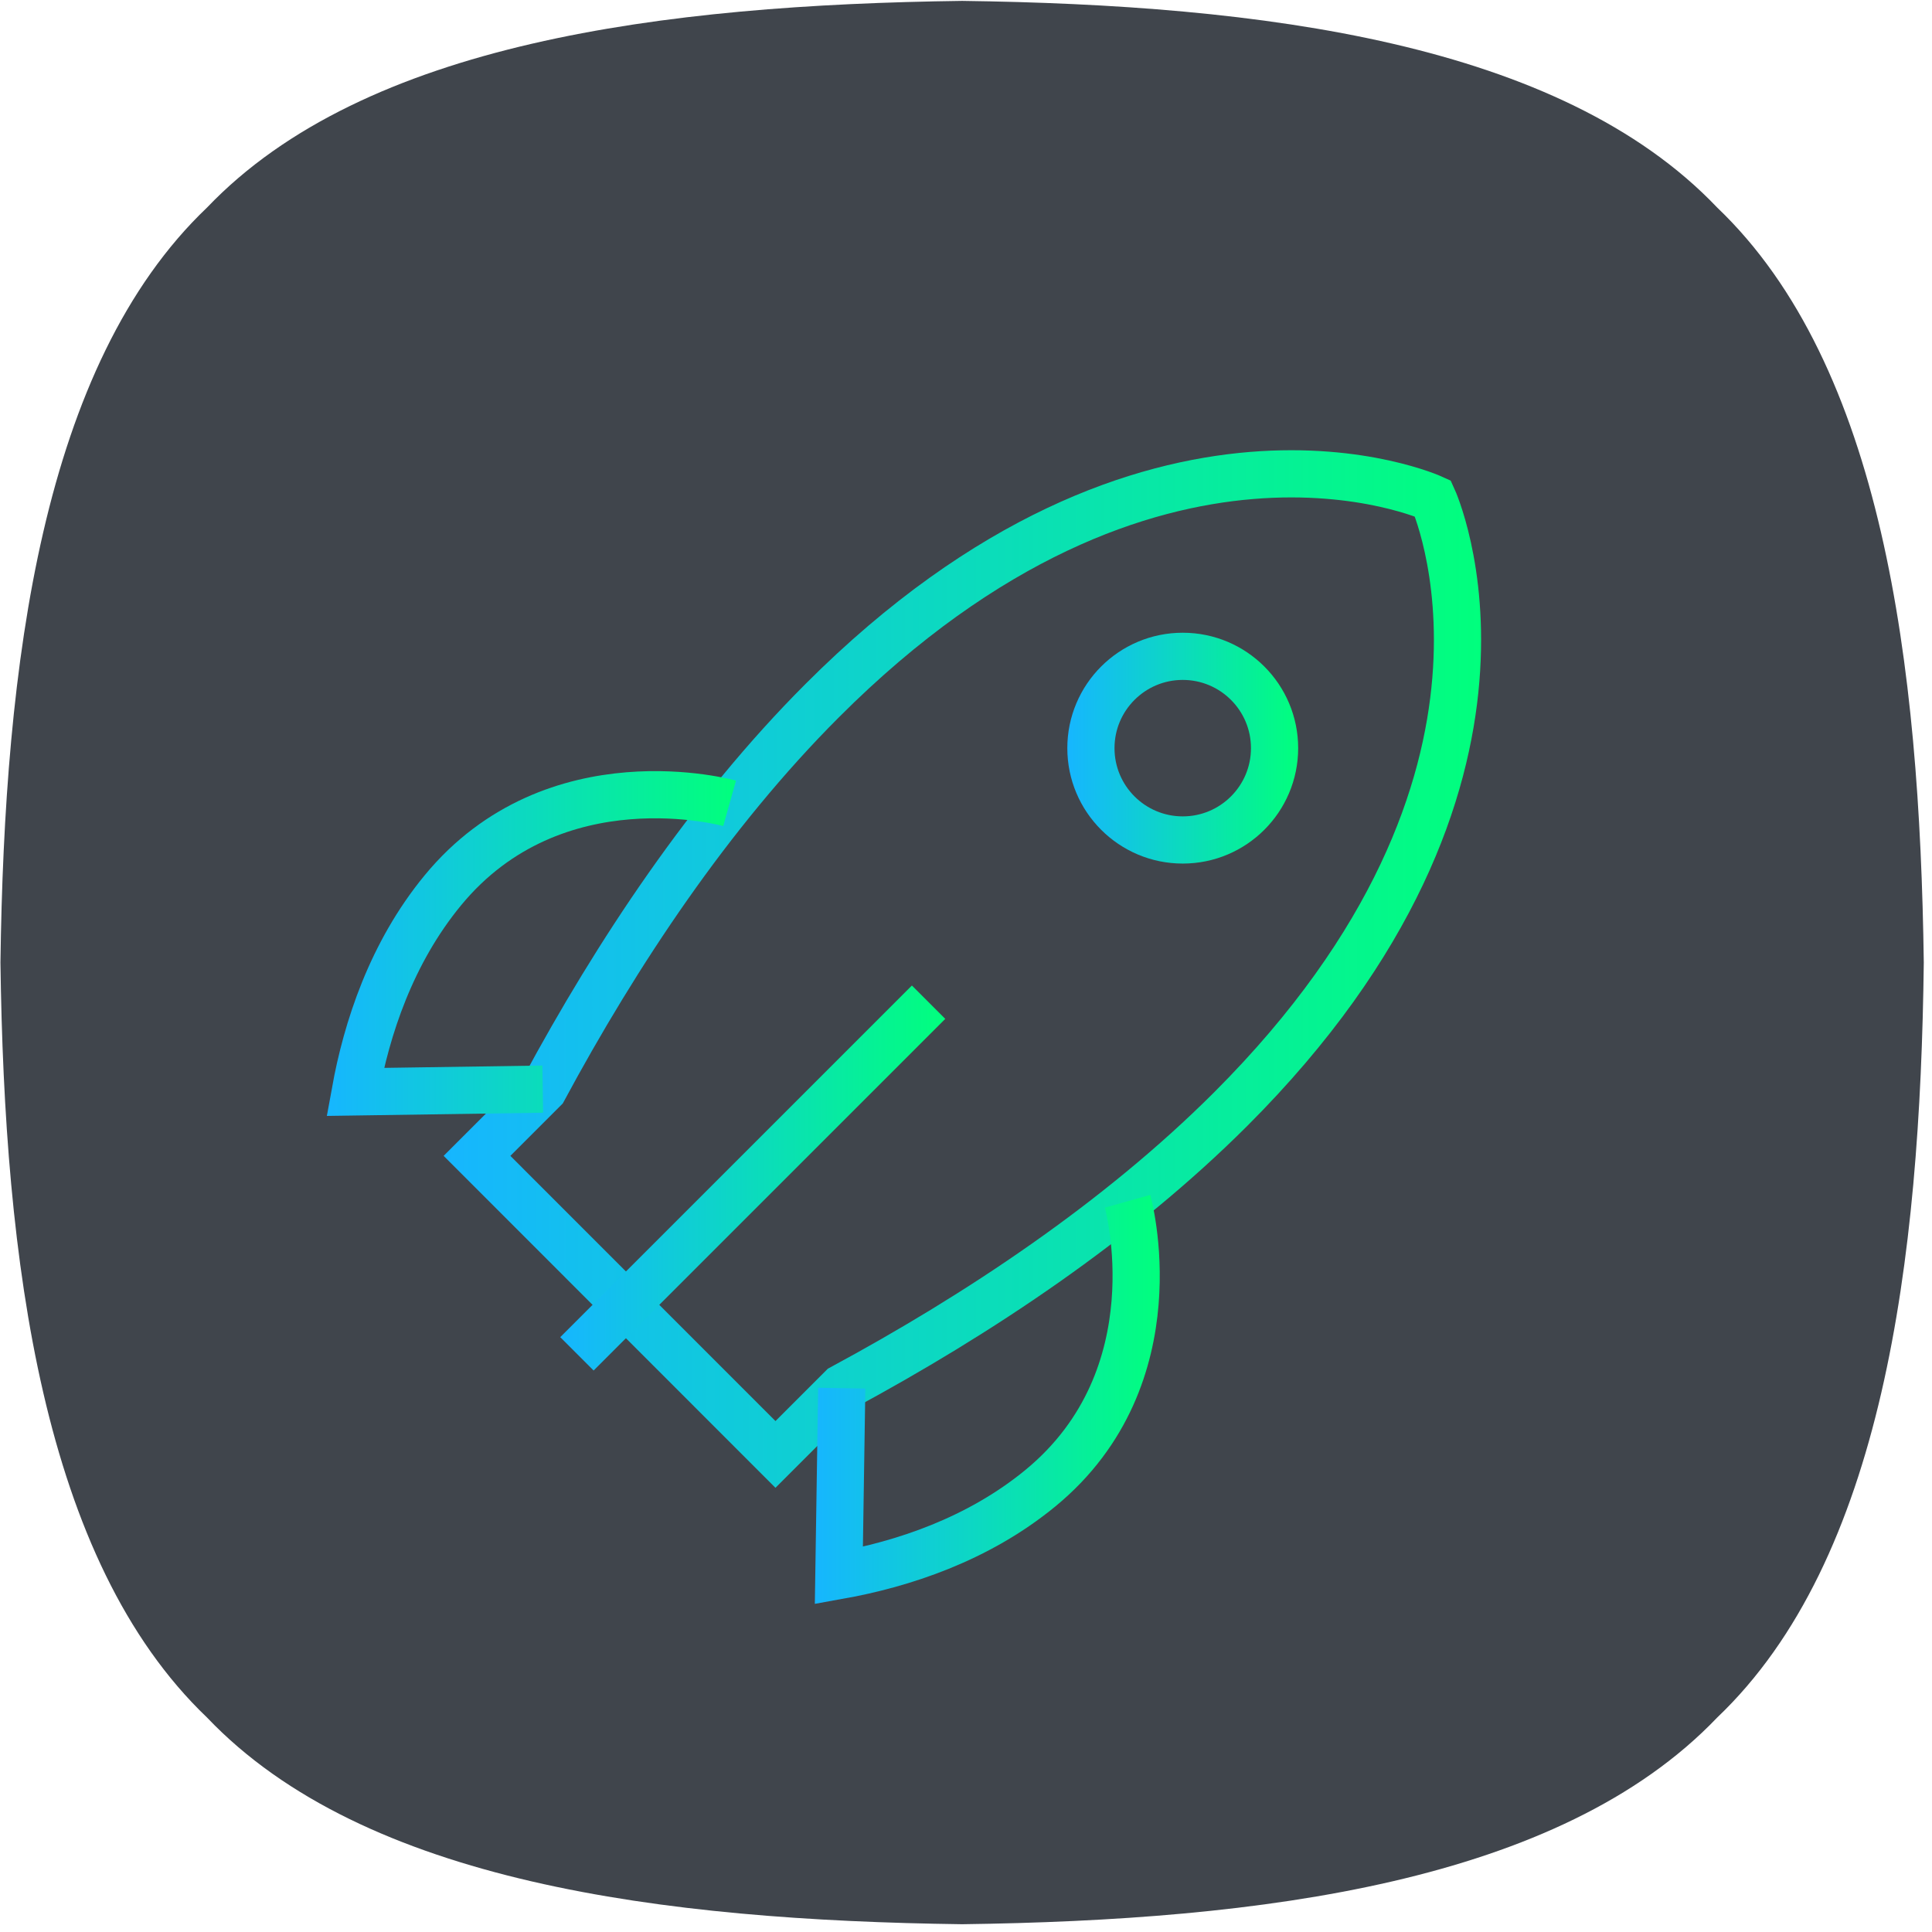
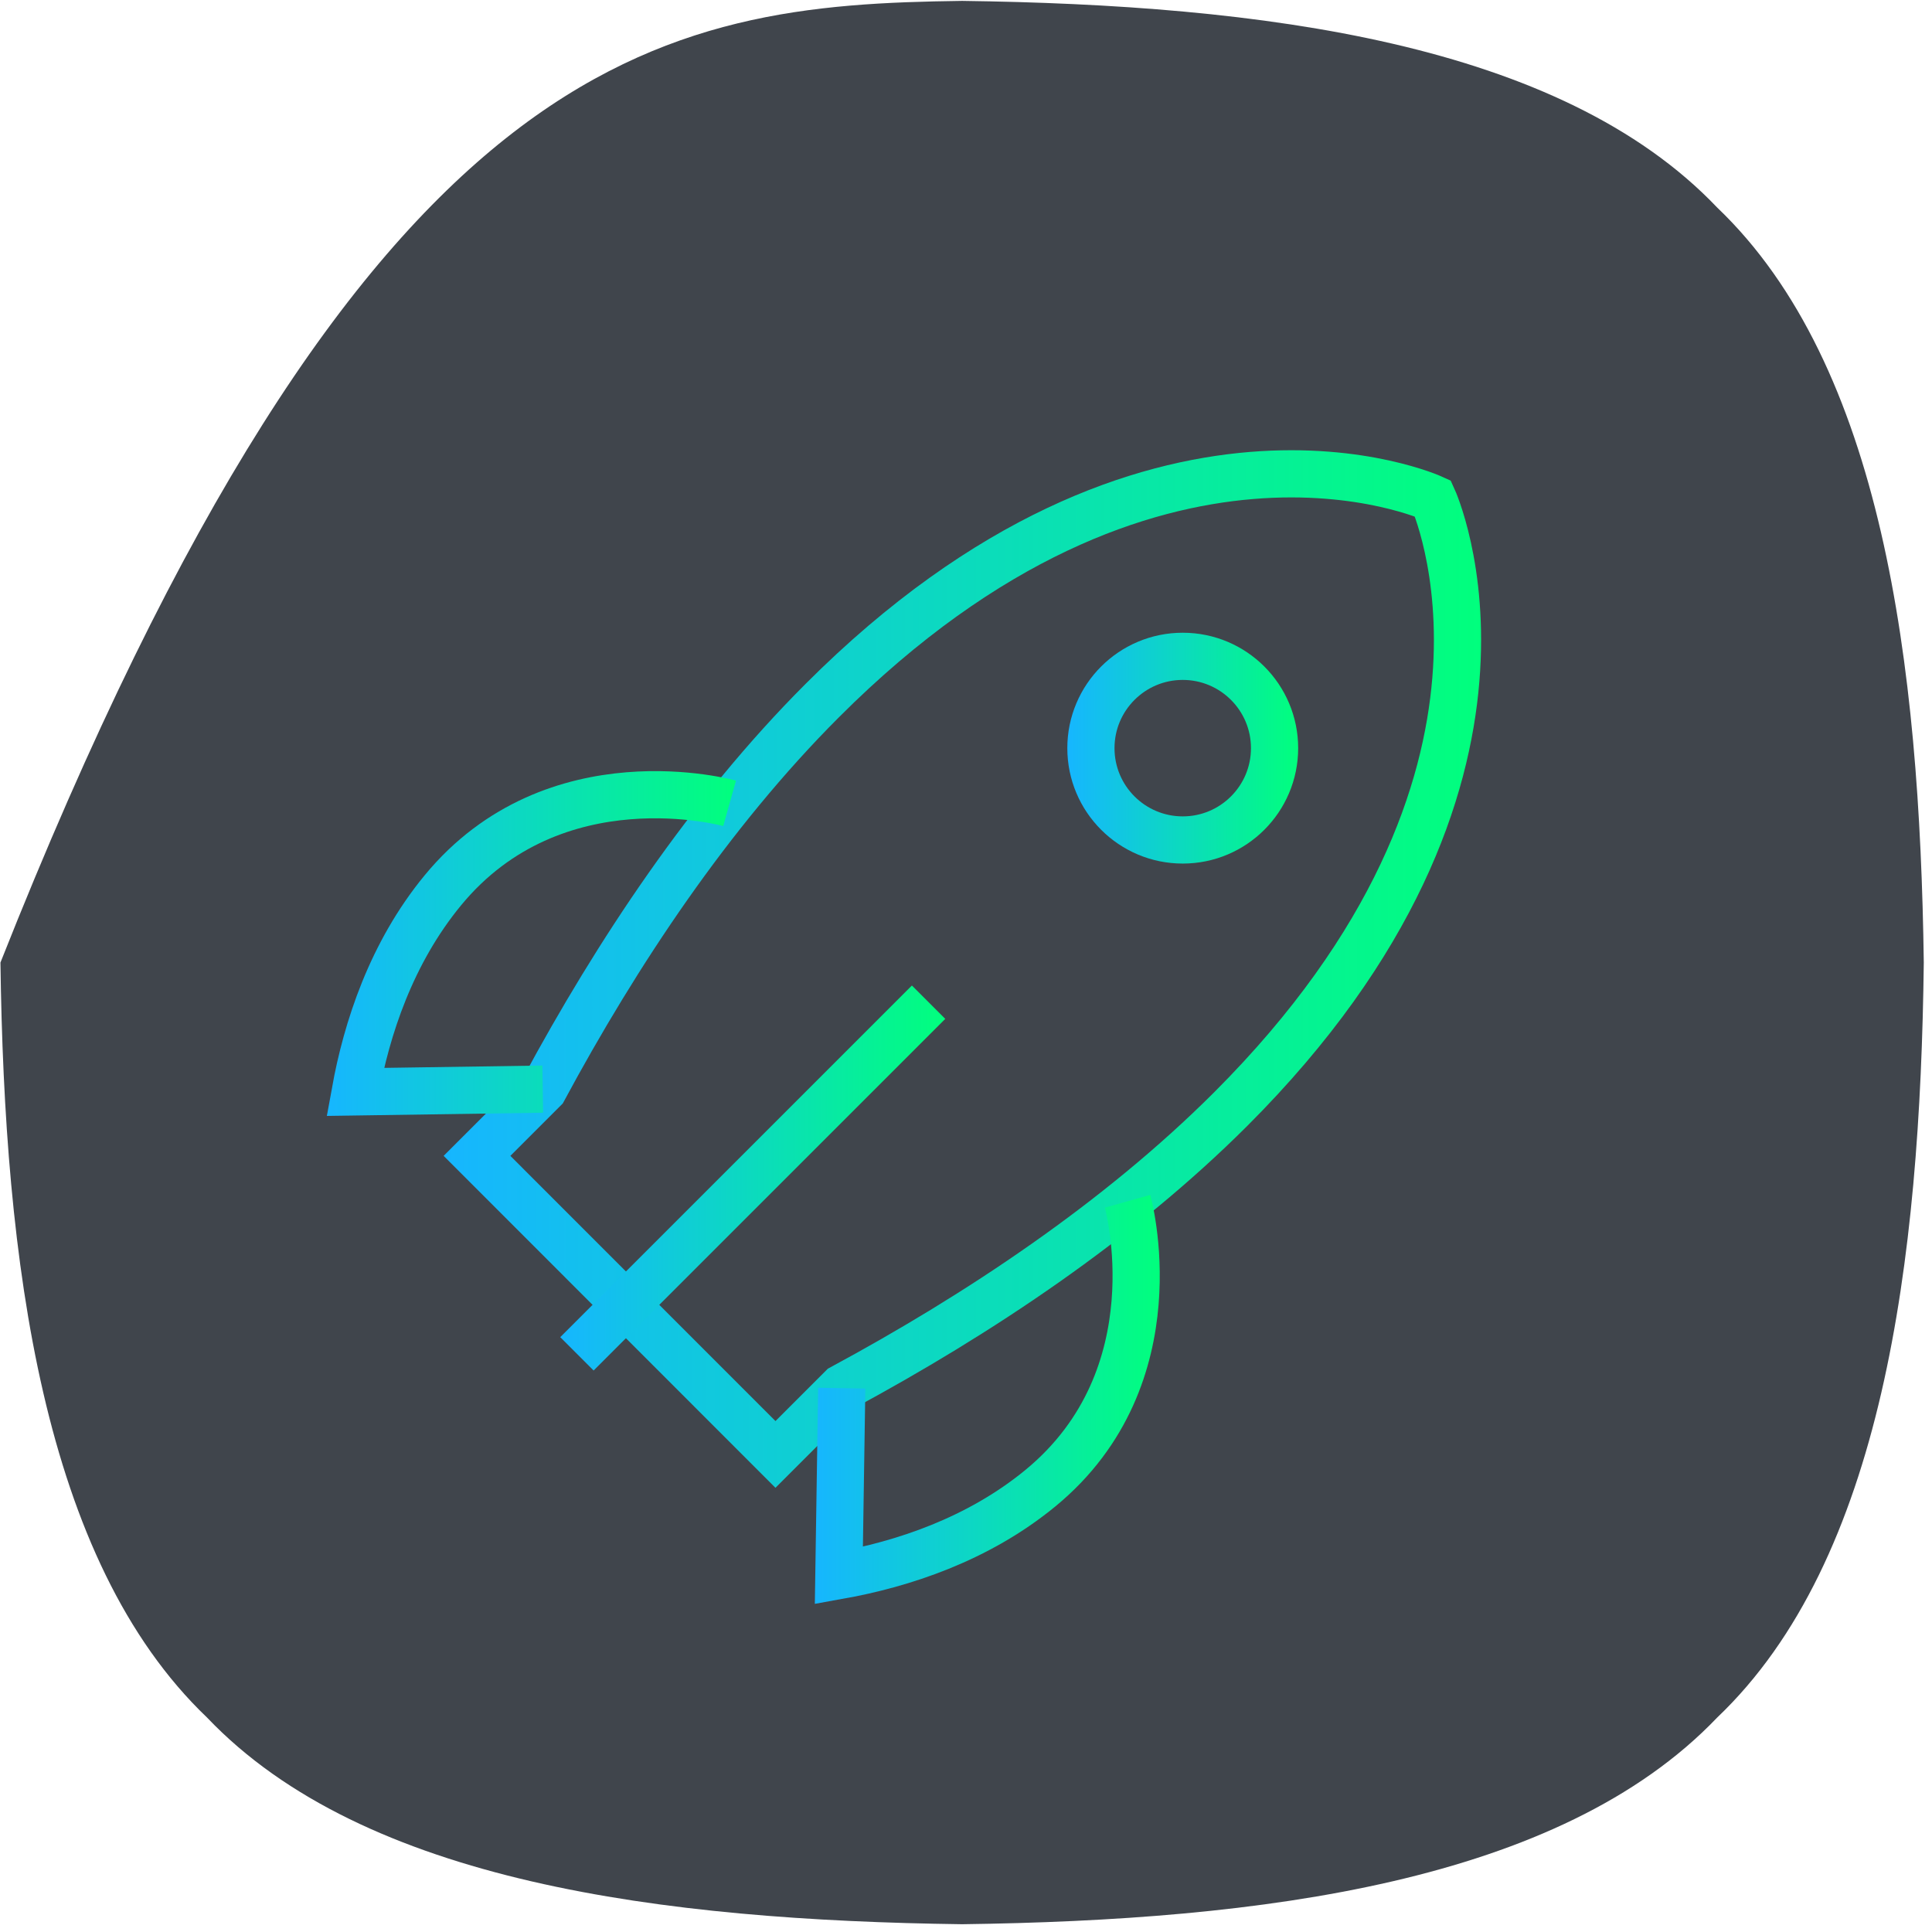
<svg xmlns="http://www.w3.org/2000/svg" width="174" height="174" viewBox="0 0 174 174" fill="none">
-   <rect width="174" height="174" fill="#E5E5E5" />
  <rect width="1920" height="16009" transform="translate(-873 -13469)" fill="white" />
  <g clip-path="url(#clip0_0_1)">
-     <path d="M154.65 154.689C140.44 169.569 113.53 172.94 86.65 173.3C59.74 172.94 32.82 169.569 18.65 154.689C3.77 140.479 0.4 113.559 0.04 86.689C0.4 59.779 3.77 32.859 18.65 18.689C32.86 3.809 59.78 0.44 86.65 0.08C113.57 0.44 140.48 3.809 154.65 18.689C169.54 32.9 172.9 59.809 173.26 86.689C172.94 113.559 169.58 140.479 154.65 154.689Z" fill="#40454C" />
+     <path d="M154.65 154.689C140.44 169.569 113.53 172.94 86.65 173.3C59.74 172.94 32.82 169.569 18.65 154.689C3.77 140.479 0.4 113.559 0.04 86.689C32.86 3.809 59.78 0.44 86.65 0.08C113.57 0.44 140.48 3.809 154.65 18.689C169.54 32.9 172.9 59.809 173.26 86.689C172.94 113.559 169.58 140.479 154.65 154.689Z" fill="#40454C" />
    <path d="M69.84 130.99L75.84 124.99C88.05 118.4 100.67 110.049 110.84 99.889C140.63 70.109 129.05 44.889 129.05 44.889C129.05 44.889 103.81 33.309 74.05 63.099C63.9 73.249 55.55 85.869 48.96 98.099L42.96 104.099L69.84 130.99Z" stroke="url(#paint0_linear_0_1)" stroke-width="4.25" stroke-miterlimit="10" />
    <path d="M65.71 72.349C65.71 72.349 49.97 67.929 39.88 80.189C35.23 85.839 33.02 92.649 31.99 98.339L48.88 98.089" stroke="url(#paint1_linear_0_1)" stroke-width="4.25" stroke-miterlimit="10" />
    <path d="M101.55 108.189C101.55 108.189 105.97 123.93 93.71 134.02C88.06 138.67 81.25 140.88 75.55 141.9L75.81 125.02" stroke="url(#paint2_linear_0_1)" stroke-width="4.25" stroke-miterlimit="10" />
    <path d="M83.63 90.26L51.96 121.93" stroke="url(#paint3_linear_0_1)" stroke-width="4.25" stroke-miterlimit="10" />
    <path d="M106.52 75.65C111.087 75.65 114.79 71.948 114.79 67.38C114.79 62.813 111.087 59.11 106.52 59.11C101.953 59.11 98.25 62.813 98.25 67.38C98.25 71.948 101.953 75.65 106.52 75.65Z" stroke="url(#paint4_linear_0_1)" stroke-width="4.25" stroke-miterlimit="10" />
  </g>
  <defs>
    <linearGradient id="paint0_linear_0_1" x1="39.91" y1="87.279" x2="133.34" y2="87.279" gradientUnits="userSpaceOnUse">
      <stop stop-color="#16B6FF" />
      <stop offset="1" stop-color="#01FF7D" />
    </linearGradient>
    <linearGradient id="paint1_linear_0_1" x1="29.44" y1="84.979" x2="66.28" y2="84.979" gradientUnits="userSpaceOnUse">
      <stop stop-color="#16B6FF" />
      <stop offset="1" stop-color="#01FF7D" />
    </linearGradient>
    <linearGradient id="paint2_linear_0_1" x1="73.39" y1="126.03" x2="104.45" y2="126.03" gradientUnits="userSpaceOnUse">
      <stop stop-color="#16B6FF" />
      <stop offset="1" stop-color="#01FF7D" />
    </linearGradient>
    <linearGradient id="paint3_linear_0_1" x1="50.46" y1="106.1" x2="85.13" y2="106.1" gradientUnits="userSpaceOnUse">
      <stop stop-color="#16B6FF" />
      <stop offset="1" stop-color="#01FF7D" />
    </linearGradient>
    <linearGradient id="paint4_linear_0_1" x1="96.12" y1="67.38" x2="116.92" y2="67.38" gradientUnits="userSpaceOnUse">
      <stop stop-color="#16B6FF" />
      <stop offset="1" stop-color="#01FF7D" />
    </linearGradient>
    <clipPath id="clip0_0_1">
      <rect width="173.29" height="173.29" fill="white" />
    </clipPath>
  </defs>
</svg>